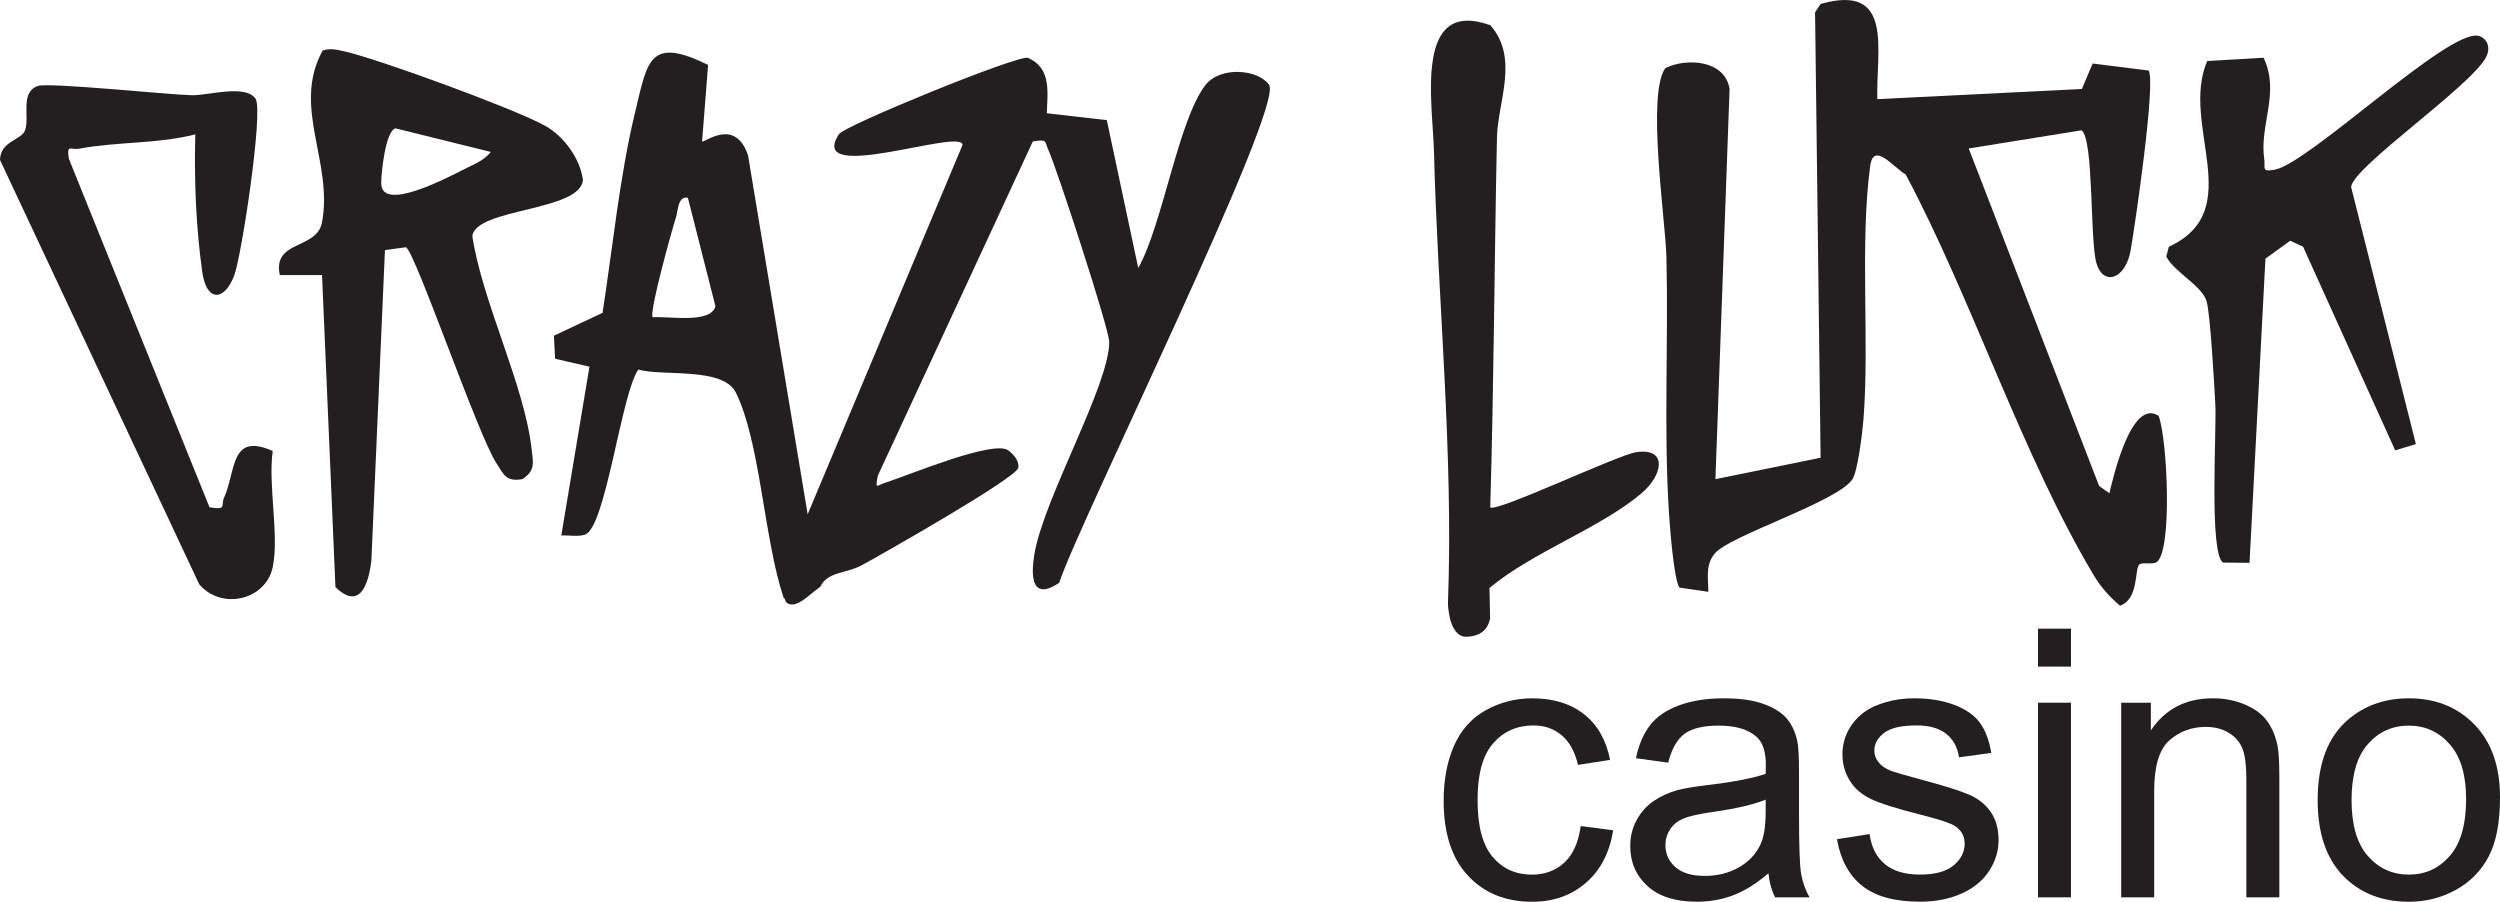
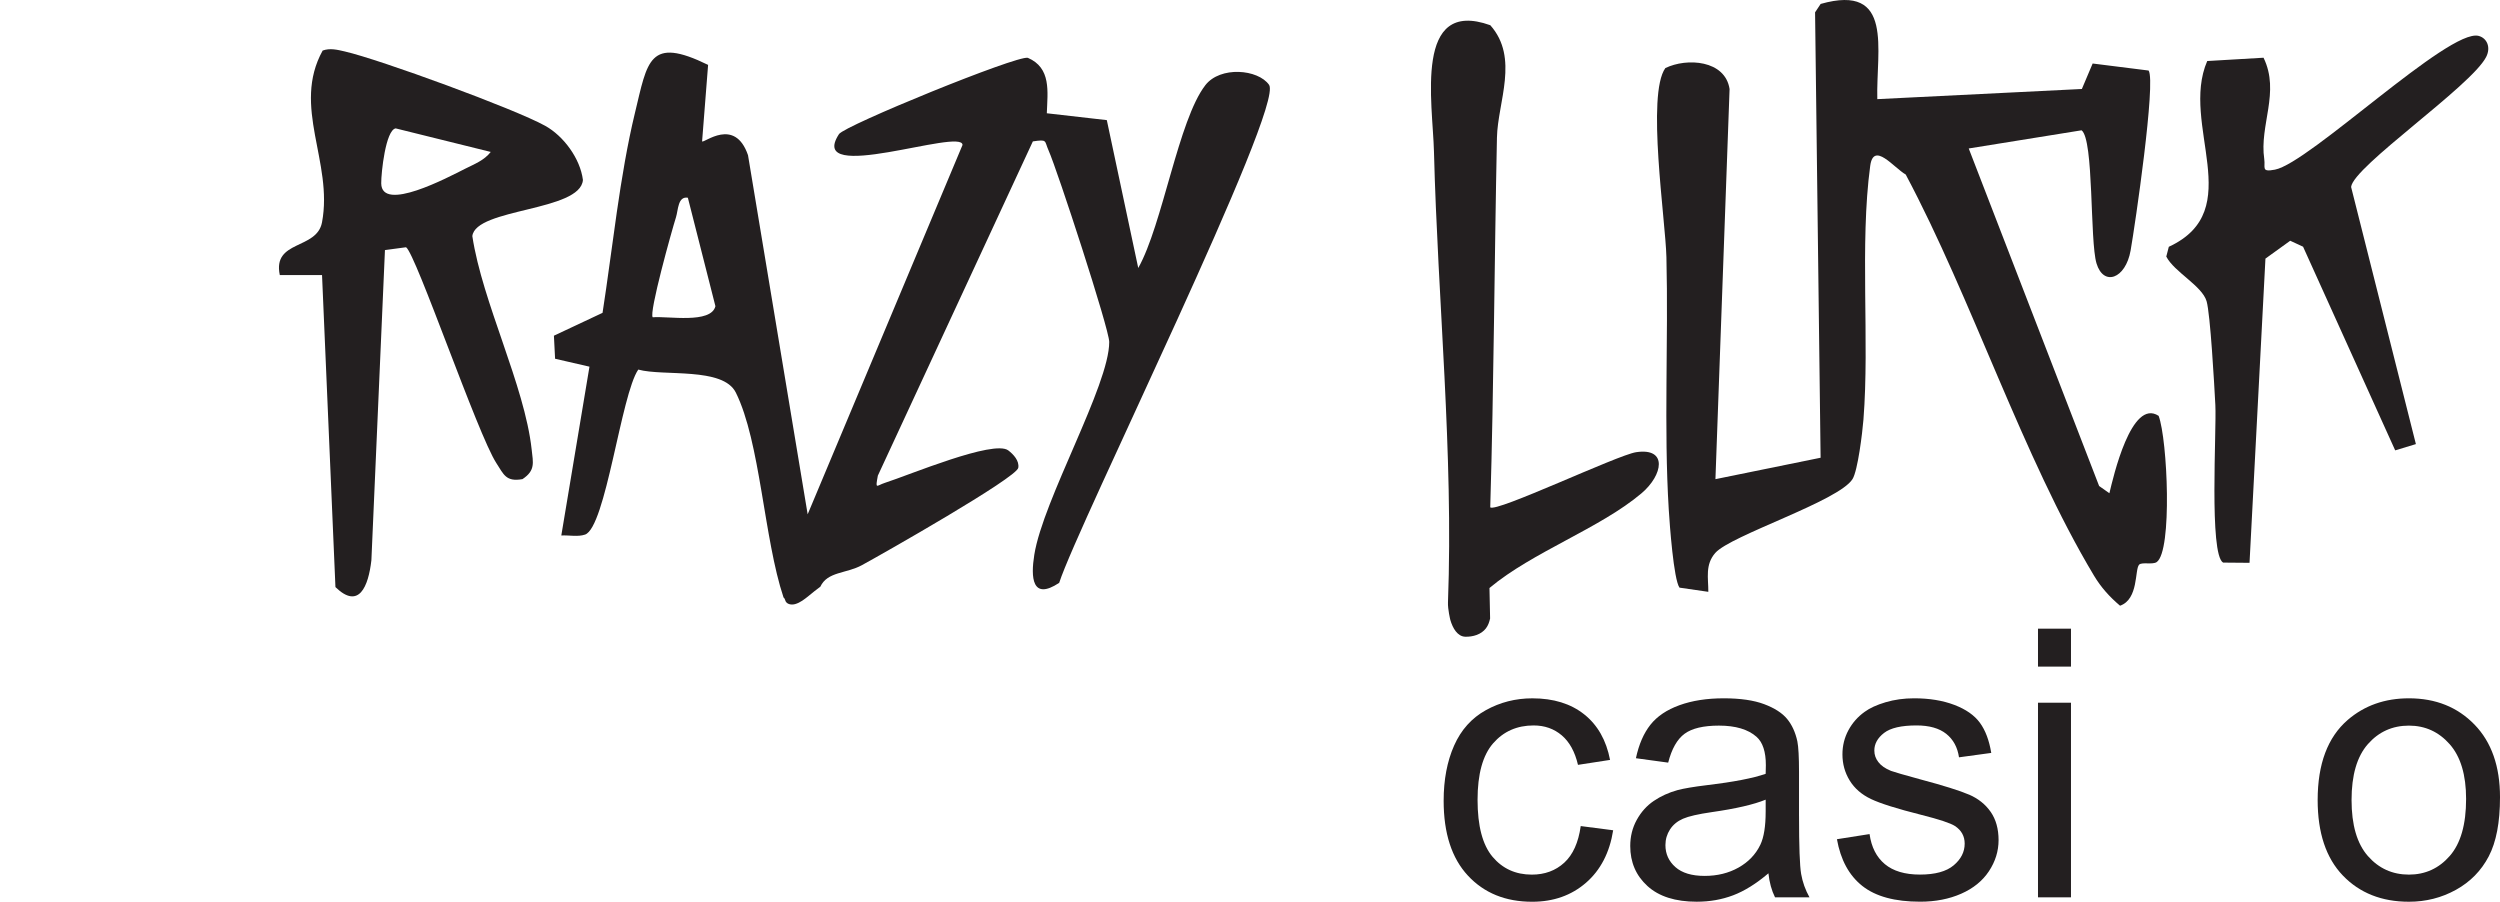
<svg xmlns="http://www.w3.org/2000/svg" id="Layer_2" data-name="Layer 2" viewBox="0 0 266.436 96.102">
  <defs>
    <style>
      .cls-1 {
        fill: #231f20;
      }
    </style>
  </defs>
  <g id="Layer_1-2" data-name="Layer 1">
    <g>
      <path class="cls-1" d="M154.317,64.2c-.028.74.248,1.86.25,1.867.253.889.774,1.775,1.602,1.792.808.017,1.686-.228,2.196-.897.235-.309.358-.671.442-1.047l-.068-3.249c4.571-3.835,11.804-6.368,16.207-10.096,2.285-1.935,2.821-4.889-.576-4.378-1.997.301-14.991,6.488-15.548,5.871.389-13.125.44-26.266.715-39.402.08-3.797,2.395-8.481-.708-11.974-8.182-2.928-6.138,8.218-6.003,13.498.405,15.864,2.087,32.094,1.492,48.015Z" />
      <path class="cls-1" d="M257.472,47.33l-6.905-27.404c.226-2.174,12.787-10.734,14.39-13.847.535-1.039.084-2.025-.801-2.254-3.159-.817-18.036,13.553-21.705,14.255-1.508.288-1.003-.207-1.14-1.128-.539-3.608,1.711-7.118-.076-10.8l-6.002.352c-2.934,6.783,4.355,15.888-4.093,19.797l-.27,1.042c.844,1.642,3.806,3.111,4.294,4.753.397,1.337.823,8.9.935,11.065.141,2.736-.679,15.892.824,16.797l2.819.024,1.696-32.421,2.64-1.904,1.37.635,9.818,21.706,2.208-.67Z" />
      <path class="cls-1" d="M227.974,60.182c.287-.305,1.435.022,1.871-.277,1.689-1.16,1.156-13.066.211-15.585-2.911-1.92-4.845,6.558-5.248,8.245l-1.095-.769-13.897-35.973,12.024-1.937c1.328.97.871,11.787,1.595,14.187.745,2.471,3.096,1.666,3.634-1.379.474-2.681,2.72-18.024,1.918-19.177l-5.964-.749-1.149,2.715-21.801,1.082c-.143-5.224,1.824-12.372-6.036-10.147l-.596.896.589,47.469-11.208,2.283,1.507-41.576c-.467-3.087-4.553-3.355-6.846-2.234-2.018,2.818.017,16.158.115,20.156.221,8.95-.287,18.141.25,26.906.099,1.619.524,7.45,1.143,8.309l3.073.447c.008-1.465-.362-2.886.741-4.146,1.646-1.878,13.16-5.519,14.627-7.871.565-.906,1.055-4.969,1.163-6.337.664-8.412-.406-18.685.721-27.041.357-2.651,2.515.195,3.785.921,7.053,13.239,12.472,30.085,20.063,42.746.754,1.258,1.667,2.268,2.778,3.208,1.995-.695,1.551-3.859,2.032-4.371Z" />
      <path class="cls-1" d="M166.709,91.942c-.925.847-2.077,1.27-3.457,1.27-1.719,0-3.112-.631-4.18-1.895-1.067-1.263-1.602-3.288-1.602-6.074,0-2.747.554-4.756,1.66-6.025s2.546-1.904,4.316-1.904c1.172,0,2.171.352,2.998,1.055s1.403,1.751,1.729,3.145l3.418-.527c-.403-2.096-1.321-3.714-2.754-4.854-1.433-1.139-3.274-1.709-5.527-1.709-1.784,0-3.435.42-4.951,1.26s-2.646,2.1-3.389,3.779-1.113,3.64-1.113,5.879c0,3.464.862,6.123,2.588,7.979s4.007,2.783,6.846,2.783c2.266,0,4.177-.674,5.732-2.021s2.522-3.213,2.9-5.596l-3.457-.449c-.247,1.758-.833,3.06-1.758,3.906Z" />
      <path class="cls-1" d="M191.729,86.942v-4.688c0-1.562-.059-2.643-.176-3.242-.208-.963-.573-1.761-1.094-2.393-.521-.631-1.335-1.155-2.441-1.572-1.106-.416-2.546-.625-4.316-.625-1.784,0-3.353.244-4.707.732s-2.39,1.185-3.105,2.09c-.716.905-1.23,2.093-1.543,3.564l3.438.469c.378-1.471.96-2.497,1.748-3.076.788-.579,2.009-.869,3.662-.869,1.771,0,3.105.397,4.004,1.191.664.586.996,1.595.996,3.027,0,.13-.007.437-.02.918-1.341.469-3.431.873-6.27,1.211-1.394.169-2.435.345-3.125.527-.938.261-1.78.645-2.529,1.152s-1.354,1.182-1.816,2.021-.693,1.768-.693,2.783c0,1.732.612,3.154,1.836,4.268s2.976,1.67,5.254,1.67c1.38,0,2.673-.228,3.877-.684s2.458-1.237,3.76-2.344c.104.977.339,1.83.703,2.559h3.672c-.442-.794-.739-1.624-.889-2.49-.149-.866-.225-2.933-.225-6.201ZM188.174,86.512c0,1.55-.188,2.722-.566,3.516-.495,1.029-1.27,1.839-2.324,2.432-1.055.593-2.259.889-3.613.889-1.367,0-2.405-.312-3.115-.938s-1.064-1.406-1.064-2.344c0-.612.163-1.168.488-1.67.325-.501.788-.882,1.387-1.143.599-.26,1.621-.495,3.066-.703,2.552-.364,4.466-.807,5.742-1.328v1.289Z" />
      <path class="cls-1" d="M209.844,84.686c-.983-.423-2.718-.967-5.205-1.631-1.719-.469-2.754-.768-3.105-.898-.612-.247-1.062-.56-1.348-.938-.286-.364-.43-.774-.43-1.23,0-.716.345-1.341,1.035-1.875.69-.534,1.843-.801,3.457-.801,1.367,0,2.425.3,3.174.898.749.599,1.201,1.433,1.357,2.5l3.438-.469c-.222-1.341-.625-2.412-1.211-3.213s-1.494-1.436-2.725-1.904-2.659-.703-4.287-.703c-1.081,0-2.093.14-3.037.42-.944.28-1.689.622-2.236,1.025-.729.521-1.306,1.175-1.729,1.963-.423.788-.635,1.644-.635,2.568,0,1.016.257,1.943.771,2.783s1.27,1.498,2.266,1.973c.996.476,2.783,1.039,5.361,1.689,1.914.482,3.112.879,3.594,1.191.69.456,1.035,1.081,1.035,1.875,0,.886-.391,1.657-1.172,2.314-.781.658-1.979.986-3.594.986-1.602,0-2.849-.371-3.74-1.113s-1.436-1.81-1.631-3.203l-3.477.547c.391,2.201,1.292,3.861,2.705,4.98,1.413,1.12,3.467,1.68,6.162,1.68,1.628,0,3.086-.283,4.375-.85s2.275-1.367,2.959-2.402,1.025-2.139,1.025-3.311c0-1.198-.28-2.2-.84-3.008-.56-.807-1.331-1.422-2.314-1.846Z" />
      <rect class="cls-1" x="217.198" y="74.891" width="3.516" height="20.742" />
      <rect class="cls-1" x="217.198" y="67" width="3.516" height="4.043" />
-       <path class="cls-1" d="M241.631,76.864c-.521-.729-1.306-1.318-2.354-1.768s-2.197-.674-3.447-.674c-2.878,0-5.078,1.14-6.602,3.418v-2.949h-3.164v20.742h3.516v-11.328c0-2.656.544-4.459,1.631-5.41,1.087-.95,2.38-1.426,3.877-1.426.938,0,1.755.212,2.451.635.696.423,1.182.99,1.455,1.699.273.71.41,1.781.41,3.213v12.617h3.516v-12.754c0-1.627-.065-2.767-.195-3.418-.208-1.002-.573-1.868-1.094-2.598Z" />
      <path class="cls-1" d="M263.721,77.225c-1.81-1.868-4.141-2.803-6.992-2.803-2.565,0-4.739.769-6.523,2.305-2.136,1.849-3.203,4.694-3.203,8.535,0,3.503.896,6.185,2.686,8.047,1.79,1.862,4.138,2.793,7.041,2.793,1.81,0,3.479-.423,5.01-1.27s2.695-2.034,3.496-3.564c.801-1.53,1.201-3.629,1.201-6.299,0-3.294-.905-5.875-2.715-7.744ZM261.084,91.219c-1.159,1.328-2.61,1.992-4.355,1.992-1.758,0-3.216-.661-4.375-1.982-1.159-1.321-1.738-3.311-1.738-5.967s.579-4.642,1.738-5.957c1.159-1.315,2.617-1.973,4.375-1.973,1.731,0,3.181.661,4.346,1.982,1.165,1.322,1.748,3.265,1.748,5.83,0,2.722-.579,4.746-1.738,6.074Z" />
-       <path class="cls-1" d="M29.067,48.067c-4.546-2.031-3.899,2.089-5.178,4.95-.397.889.349,1.351-1.561,1.047L7.337,16.917c-.248-1.623.18-.896,1.119-1.072,4.085-.768,8.32-.487,12.355-1.524-.123,4.897.067,9.783.74,14.637.458,3.304,2.391,3.123,3.409.402.802-2.142,3.139-17.602,2.275-18.841-1.095-1.571-5.094-.324-6.796-.37-2.695-.074-15.233-1.38-16.391-.989-1.923.648-.887,3.215-1.362,4.68-.368,1.134-2.631,1.138-2.688,3.206l21.238,45.227c2.362,2.782,7.083,1.701,7.829-1.829.708-3.349-.513-8.745,0-12.375Z" />
      <path class="cls-1" d="M50.338,25.164c.356-2.993,11.528-2.625,11.787-5.986-.29-2.292-2.064-4.684-4.023-5.771-3.257-1.808-17.611-7.06-21.354-7.923-.778-.18-1.577-.384-2.36-.096-3.311,5.994,1.143,11.878-.07,18.308-.556,2.949-5.29,1.852-4.498,5.618l4.501-0,1.429,33.256c2.502,2.437,3.511-.064,3.831-2.863l1.445-33.055,2.249-.302c1.044.682,7.634,19.951,9.626,23.009.78,1.197,1.016,2.022,2.782,1.704,1.394-.922,1.133-1.755.979-3.159-.751-6.845-5.249-15.655-6.323-22.739ZM40.629,19.538c-.011-1.126.472-5.674,1.539-5.856l10.134,2.511c-.704.9-1.729,1.287-2.706,1.779-1.884.948-8.937,4.7-8.967,1.567Z" />
      <path class="cls-1" d="M128.455,9.085c-2.872,3.71-4.553,14.873-7.147,19.477l-3.35-15.76-6.394-.73c.083-2.313.484-4.835-2.025-5.91-1.162-.281-19.532,7.22-20.124,8.13-3.567,5.484,13.191-.727,13.164,1.161l-16.503,39.359-6.357-38.271c-1.413-4.114-4.711-1.235-4.894-1.474l.64-8.151c-6.318-3.09-6.452-.431-7.798,5.126-1.615,6.667-2.387,14.456-3.451,21.299l-5.183,2.436.125,2.456,3.664.845-3.001,17.991c.812-.048,1.755.168,2.528-.095,2.206-.751,3.846-14.941,5.675-17.586,2.683.741,9.03-.3,10.397,2.45,2.607,5.242,2.994,15.586,5.083,21.833.071.058.132.133.163.247.106.486.651.579,1.069.464.543-.149,1.021-.532,1.453-.88.409-.33.814-.67,1.239-.975.755-1.621,2.755-1.385,4.418-2.289,2.209-1.2,16.498-9.317,16.677-10.382.127-.752-.518-1.437-1.062-1.852-1.543-1.175-10.619,2.644-13.142,3.451-.918.294-1.05.78-.761-.767l16.518-35.619c1.582-.232,1.211-.078,1.668.945.945,2.116,6.469,19.052,6.472,20.427.011,4.622-7.049,16.8-7.986,22.684-.38,2.389-.268,4.923,2.651,2.992,2.032-6.282,24.026-50.72,22.369-53.076-1.172-1.666-5.197-2.023-6.797.044ZM69.565,33.814c-.429-.43,2.027-9.235,2.476-10.656.247-.782.194-2.266,1.267-2.085l2.937,11.56c-.459,1.91-5.117,1.033-6.679,1.181Z" />
    </g>
  </g>
</svg>